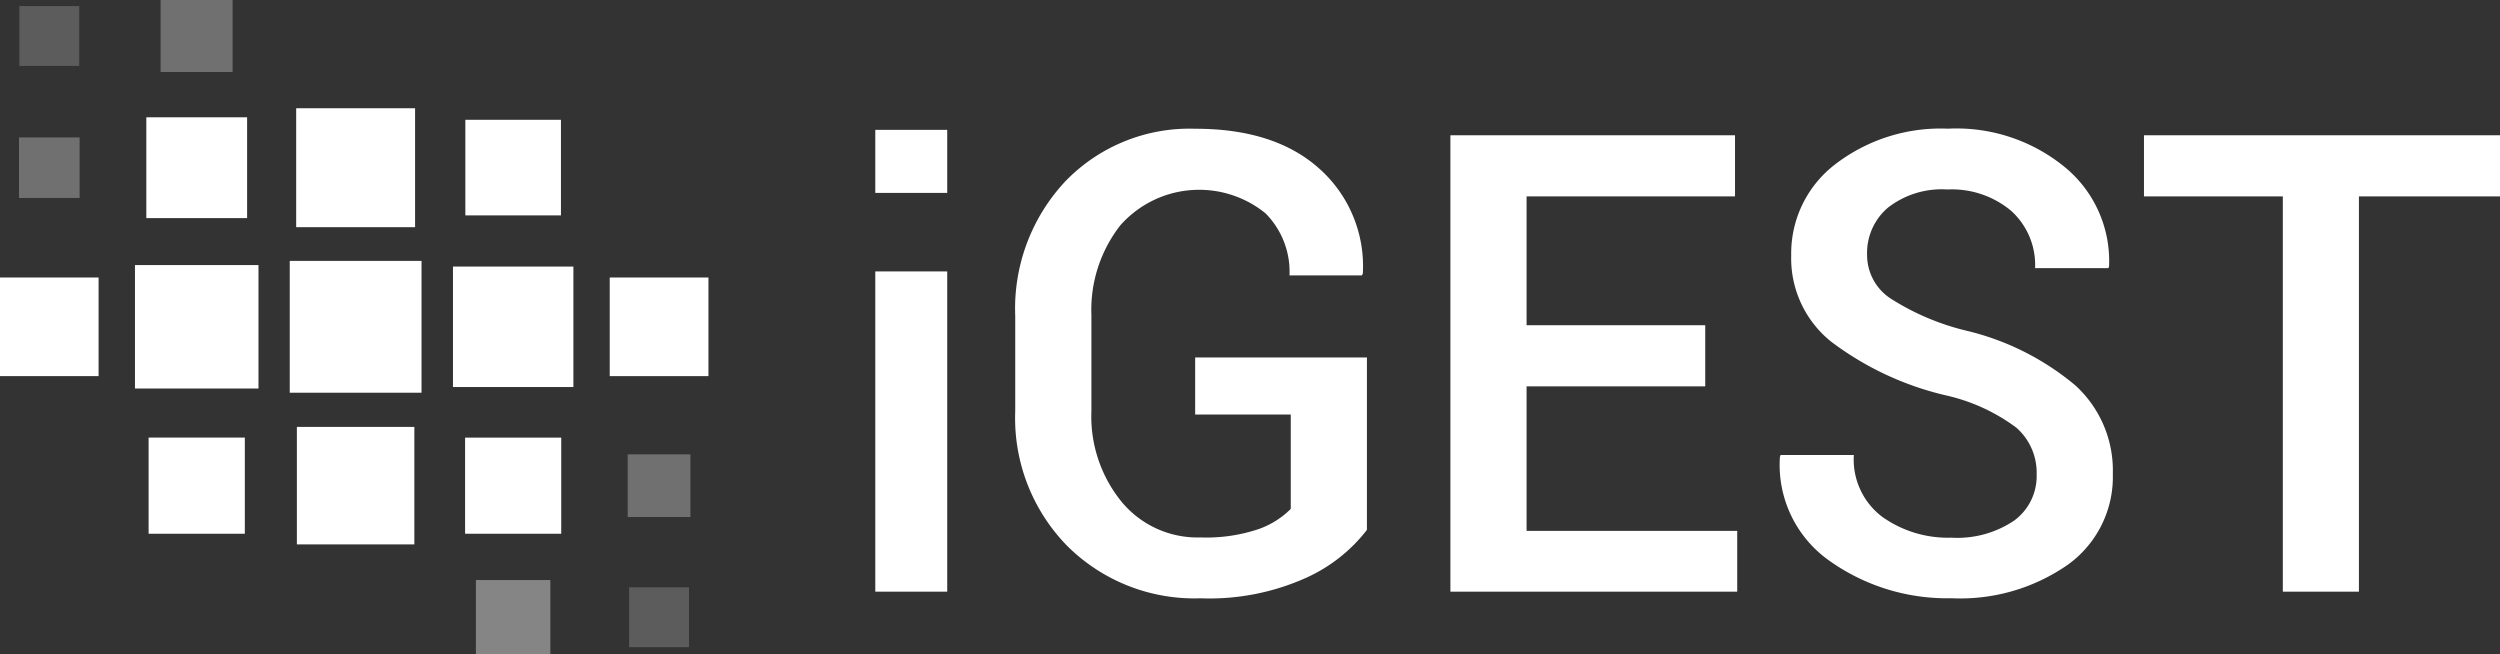
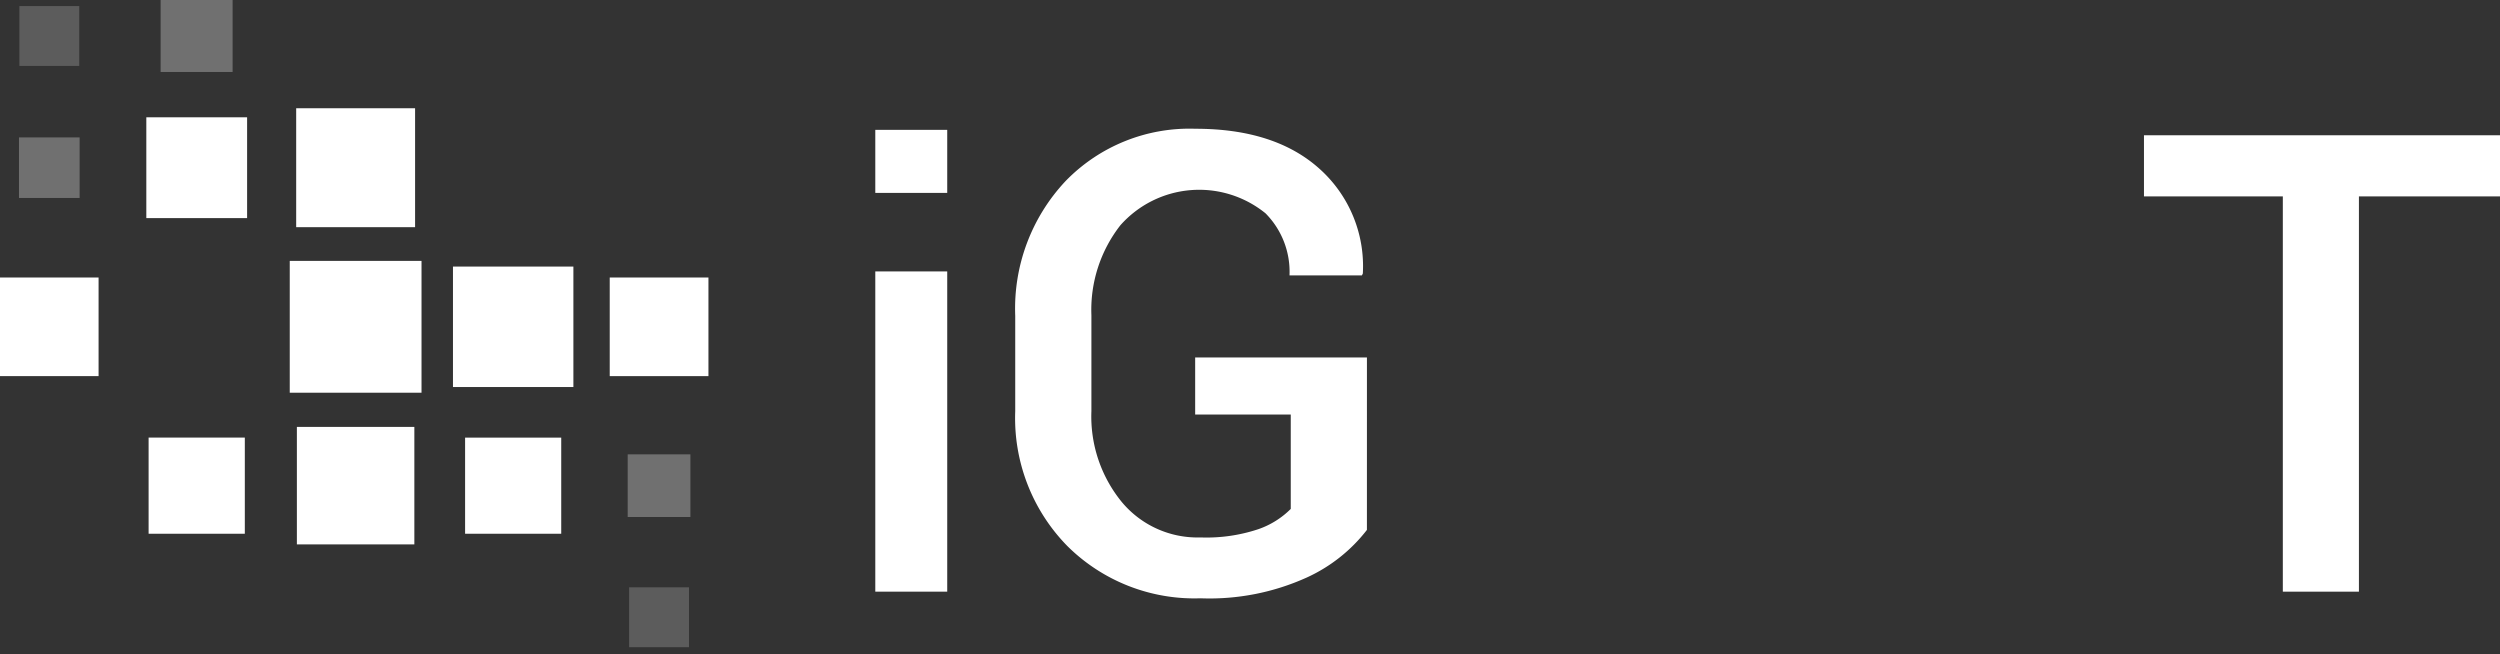
<svg xmlns="http://www.w3.org/2000/svg" width="157.698" height="41.285" viewBox="0 0 157.698 41.285">
  <rect x="0" y="0" width="157.698" height="41.285" fill="#333333" stroke="none" />
  <g id="Grupo_5" data-name="Grupo 5" transform="translate(-190.8 -24.103)">
    <g id="Grupo_3" data-name="Grupo 3" transform="translate(246.013 32.221)">
      <path id="Caminho_1" data-name="Caminho 1" d="M274.431,39.814h-4.537V35.837h4.537Zm0,25.153h-4.537v-20.2h4.537Z" transform="translate(-269.894 -35.764)" fill="#fff" />
      <path id="Caminho_2" data-name="Caminho 2" d="M304.723,61.04a10.077,10.077,0,0,1-3.786,3,14.879,14.879,0,0,1-6.713,1.314,11.371,11.371,0,0,1-8.393-3.292,11.517,11.517,0,0,1-3.292-8.512v-6.01a11.733,11.733,0,0,1,3.183-8.512,10.887,10.887,0,0,1,8.186-3.292q5.021,0,7.829,2.53a8.239,8.239,0,0,1,2.729,6.6l-.059.119H299.84a5.235,5.235,0,0,0-1.513-3.915,6.64,6.64,0,0,0-9.154.752,8.664,8.664,0,0,0-1.829,5.675v6.05a8.52,8.52,0,0,0,1.909,5.724,6.213,6.213,0,0,0,4.972,2.244,10.335,10.335,0,0,0,3.658-.524,5.38,5.38,0,0,0,2.036-1.275V53.764h-6.03v-3.6h10.835Z" transform="translate(-273.712 -35.732)" fill="#fff" />
-       <path id="Caminho_3" data-name="Caminho 3" d="M337.937,52.164h-11.27V61.28h13.287v3.835H321.862V36.326h17.953v3.855H326.667v8.127h11.27Z" transform="translate(-285.585 -35.911)" fill="#fff" />
-       <path id="Caminho_4" data-name="Caminho 4" d="M367.832,57.541a3.782,3.782,0,0,0-1.276-2.947,11.745,11.745,0,0,0-4.518-2.056,19.272,19.272,0,0,1-7.168-3.372,6.732,6.732,0,0,1-2.52-5.448,7.078,7.078,0,0,1,2.768-5.734,10.911,10.911,0,0,1,7.118-2.253,10.782,10.782,0,0,1,7.464,2.5,7.663,7.663,0,0,1,2.7,6.179l-.039.119h-4.627a4.6,4.6,0,0,0-1.513-3.619,5.836,5.836,0,0,0-4.024-1.344,5.526,5.526,0,0,0-3.747,1.148,3.751,3.751,0,0,0-1.314,2.966,3.285,3.285,0,0,0,1.443,2.738,15.663,15.663,0,0,0,4.785,2.047,16.729,16.729,0,0,1,6.9,3.451,7.255,7.255,0,0,1,2.373,5.585,6.817,6.817,0,0,1-2.808,5.714,11.862,11.862,0,0,1-7.376,2.135,12.8,12.8,0,0,1-7.651-2.334,7.39,7.39,0,0,1-3.164-6.583l.04-.119H356.3a4.533,4.533,0,0,0,1.79,3.9,7.151,7.151,0,0,0,4.359,1.316,6.413,6.413,0,0,0,3.965-1.078A3.476,3.476,0,0,0,367.832,57.541Z" transform="translate(-294.575 -35.732)" fill="#fff" />
      <path id="Caminho_5" data-name="Caminho 5" d="M406.994,40.181h-8.9V65.115h-4.8V40.181h-8.759V36.326h22.461Z" transform="translate(-304.508 -35.911)" fill="#fff" />
    </g>
    <g id="Grupo_4" data-name="Grupo 4" transform="translate(190.8 24.103)">
      <rect id="Retângulo_4" data-name="Retângulo 4" width="8.312" height="8.315" transform="translate(18.277 16.457)" fill="#fff" />
      <rect id="Retângulo_5" data-name="Retângulo 5" width="7.596" height="7.598" transform="translate(28.573 16.815)" fill="#fff" />
      <rect id="Retângulo_6" data-name="Retângulo 6" width="6.064" height="6.063" transform="translate(29.338 27.605)" fill="#fff" />
-       <rect id="Retângulo_7" data-name="Retângulo 7" width="6.03" height="6.03" transform="translate(29.354 7.557)" fill="#fff" />
-       <rect id="Retângulo_8" data-name="Retângulo 8" width="7.791" height="7.786" transform="translate(8.514 16.721)" fill="#fff" />
      <rect id="Retângulo_9" data-name="Retângulo 9" width="6.218" height="6.22" transform="translate(0 17.505)" fill="#fff" />
      <rect id="Retângulo_10" data-name="Retângulo 10" width="6.227" height="6.221" transform="translate(38.461 17.505)" fill="#fff" />
      <rect id="Retângulo_11" data-name="Retângulo 11" width="3.825" height="3.82" transform="translate(1.198 8.668)" fill="#fff" opacity="0.3" />
-       <rect id="Retângulo_12" data-name="Retângulo 12" width="4.697" height="4.696" transform="translate(30.019 36.588)" fill="#fff" opacity="0.4" />
      <rect id="Retângulo_13" data-name="Retângulo 13" width="3.778" height="3.778" transform="translate(39.684 37.047)" fill="#fff" opacity="0.2" />
      <rect id="Retângulo_14" data-name="Retângulo 14" width="3.776" height="3.775" transform="translate(1.223 0.383)" fill="#fff" opacity="0.2" />
      <rect id="Retângulo_15" data-name="Retângulo 15" width="4.54" height="4.541" transform="translate(10.132)" fill="#fff" opacity="0.3" />
      <rect id="Retângulo_16" data-name="Retângulo 16" width="3.956" height="3.952" transform="translate(39.594 28.66)" fill="#fff" opacity="0.3" />
      <rect id="Retângulo_17" data-name="Retângulo 17" width="6.357" height="6.359" transform="translate(9.23 7.399)" fill="#fff" />
      <rect id="Retângulo_18" data-name="Retângulo 18" width="6.069" height="6.066" transform="translate(9.374 27.602)" fill="#fff" />
      <rect id="Retângulo_19" data-name="Retângulo 19" width="7.41" height="7.411" transform="translate(18.727 26.929)" fill="#fff" />
      <rect id="Retângulo_20" data-name="Retângulo 20" width="7.5" height="7.502" transform="translate(18.683 6.828)" fill="#fff" />
    </g>
  </g>
</svg>